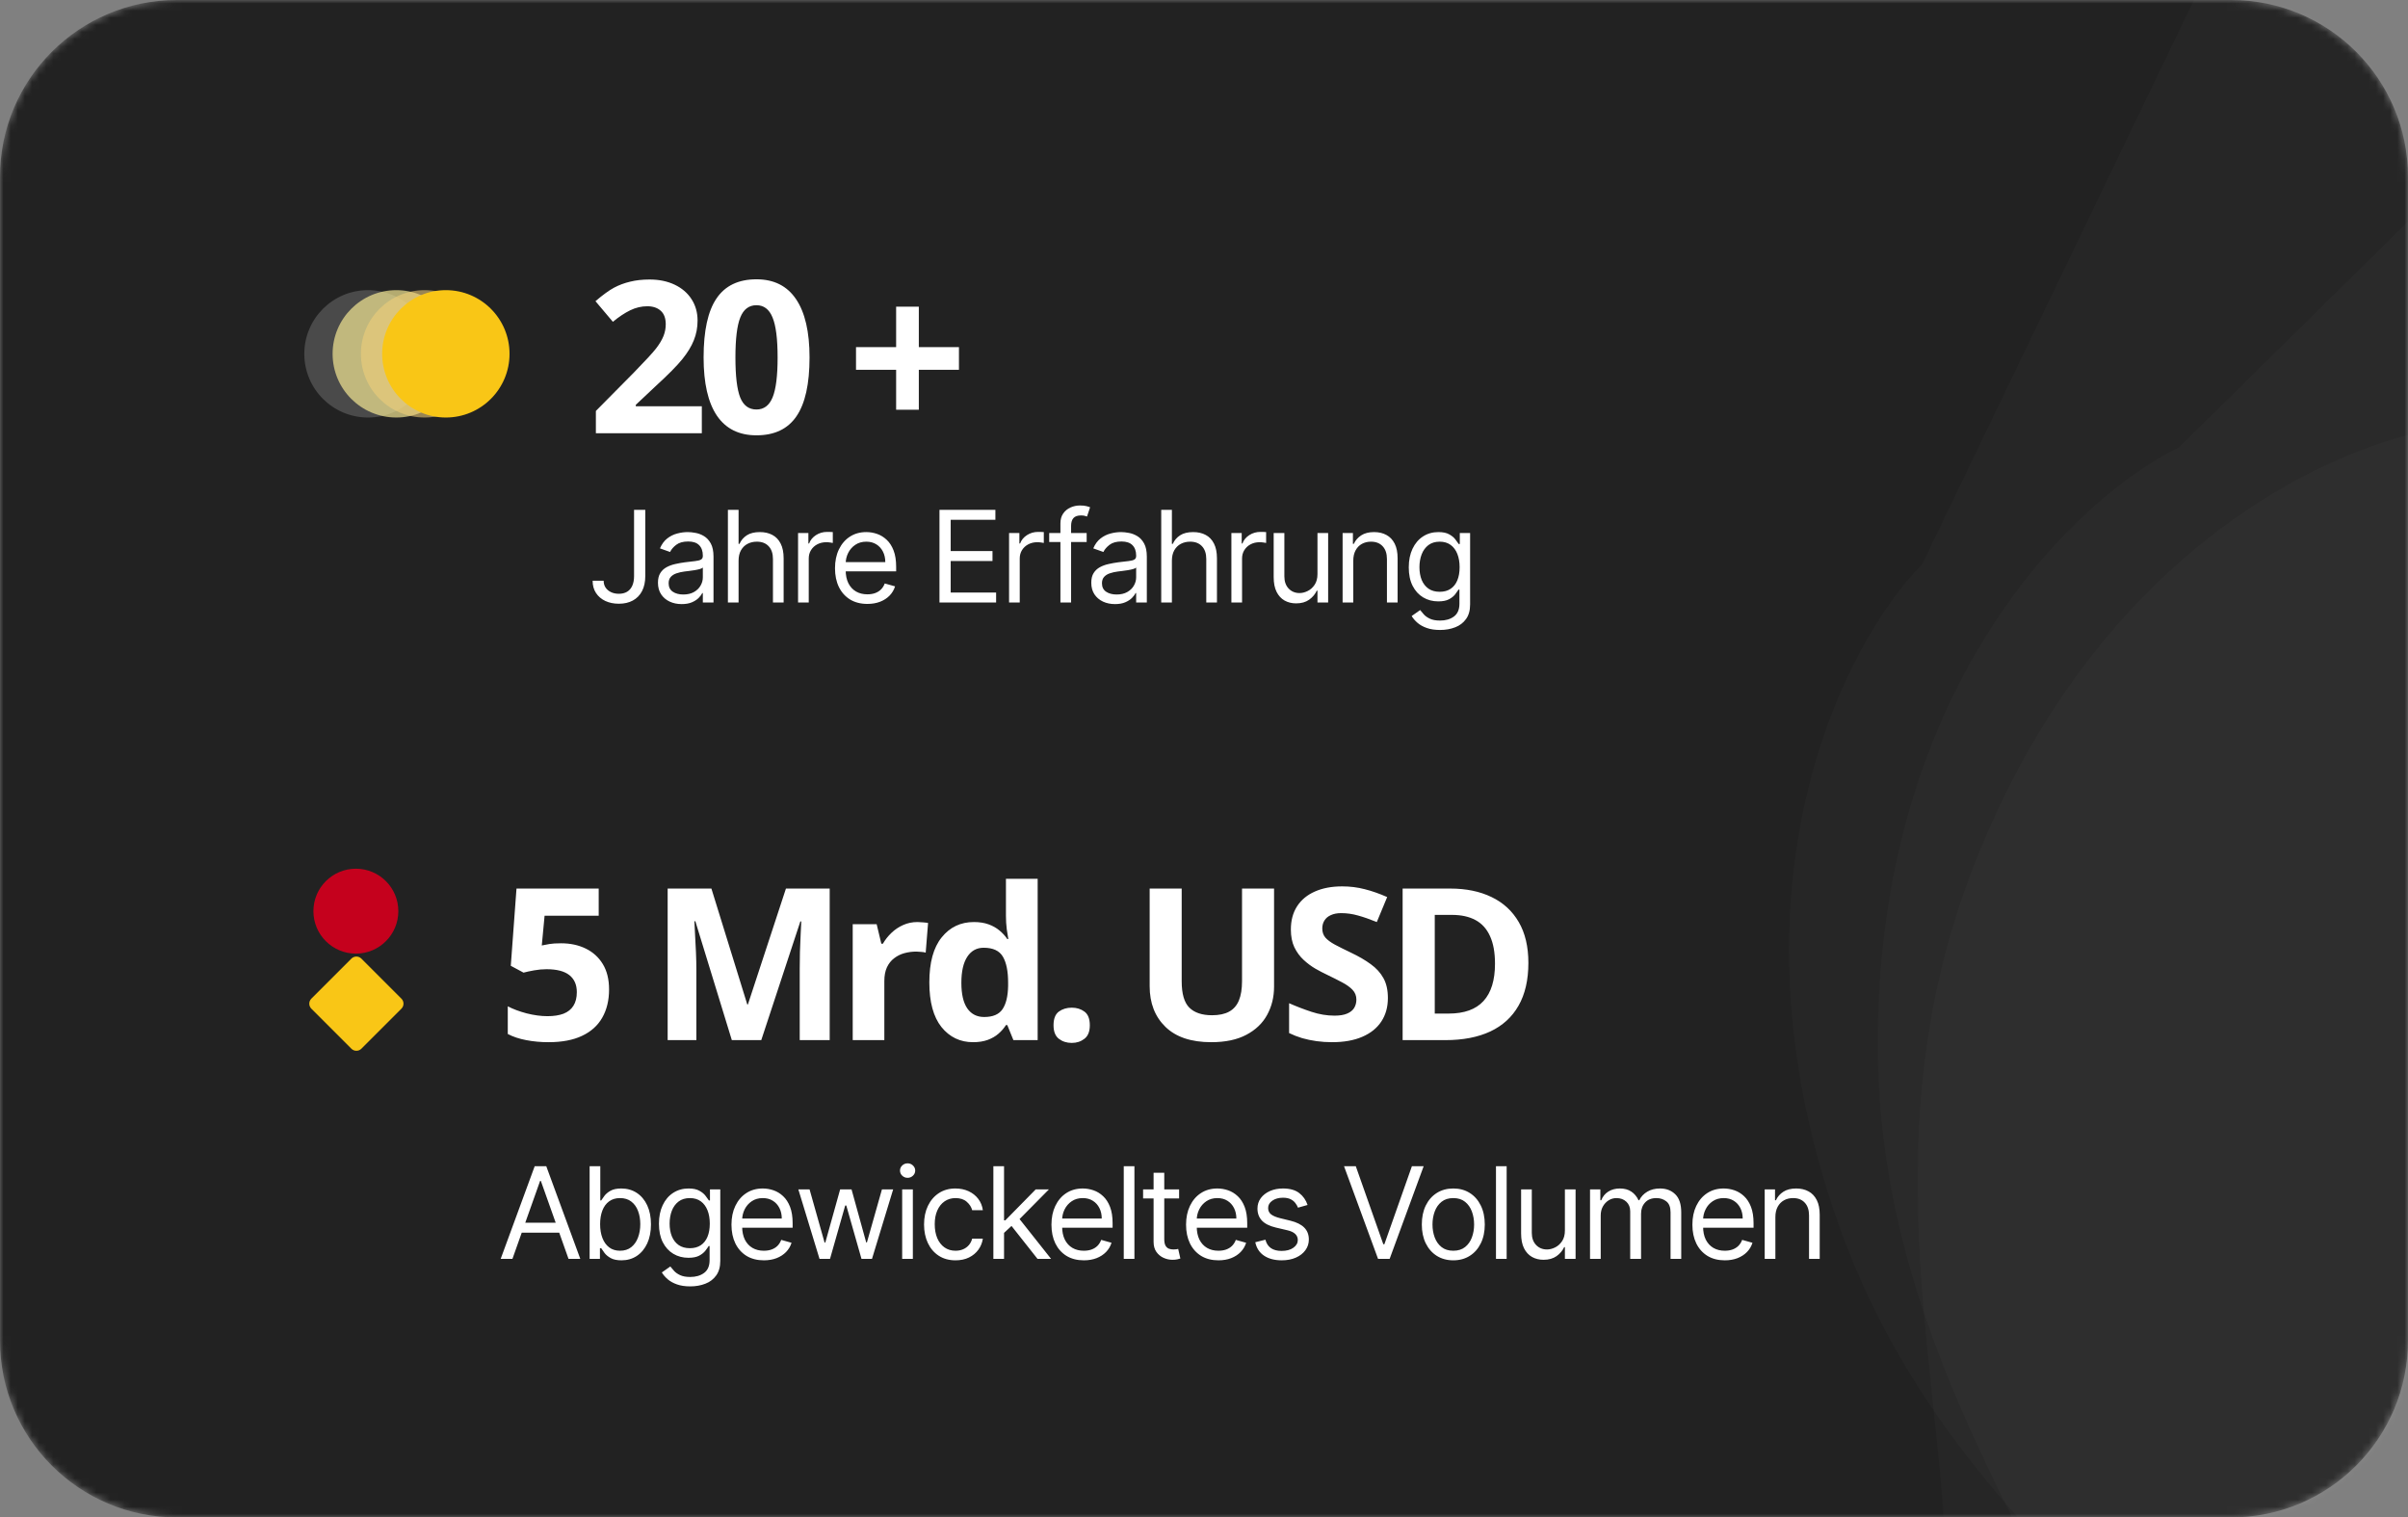
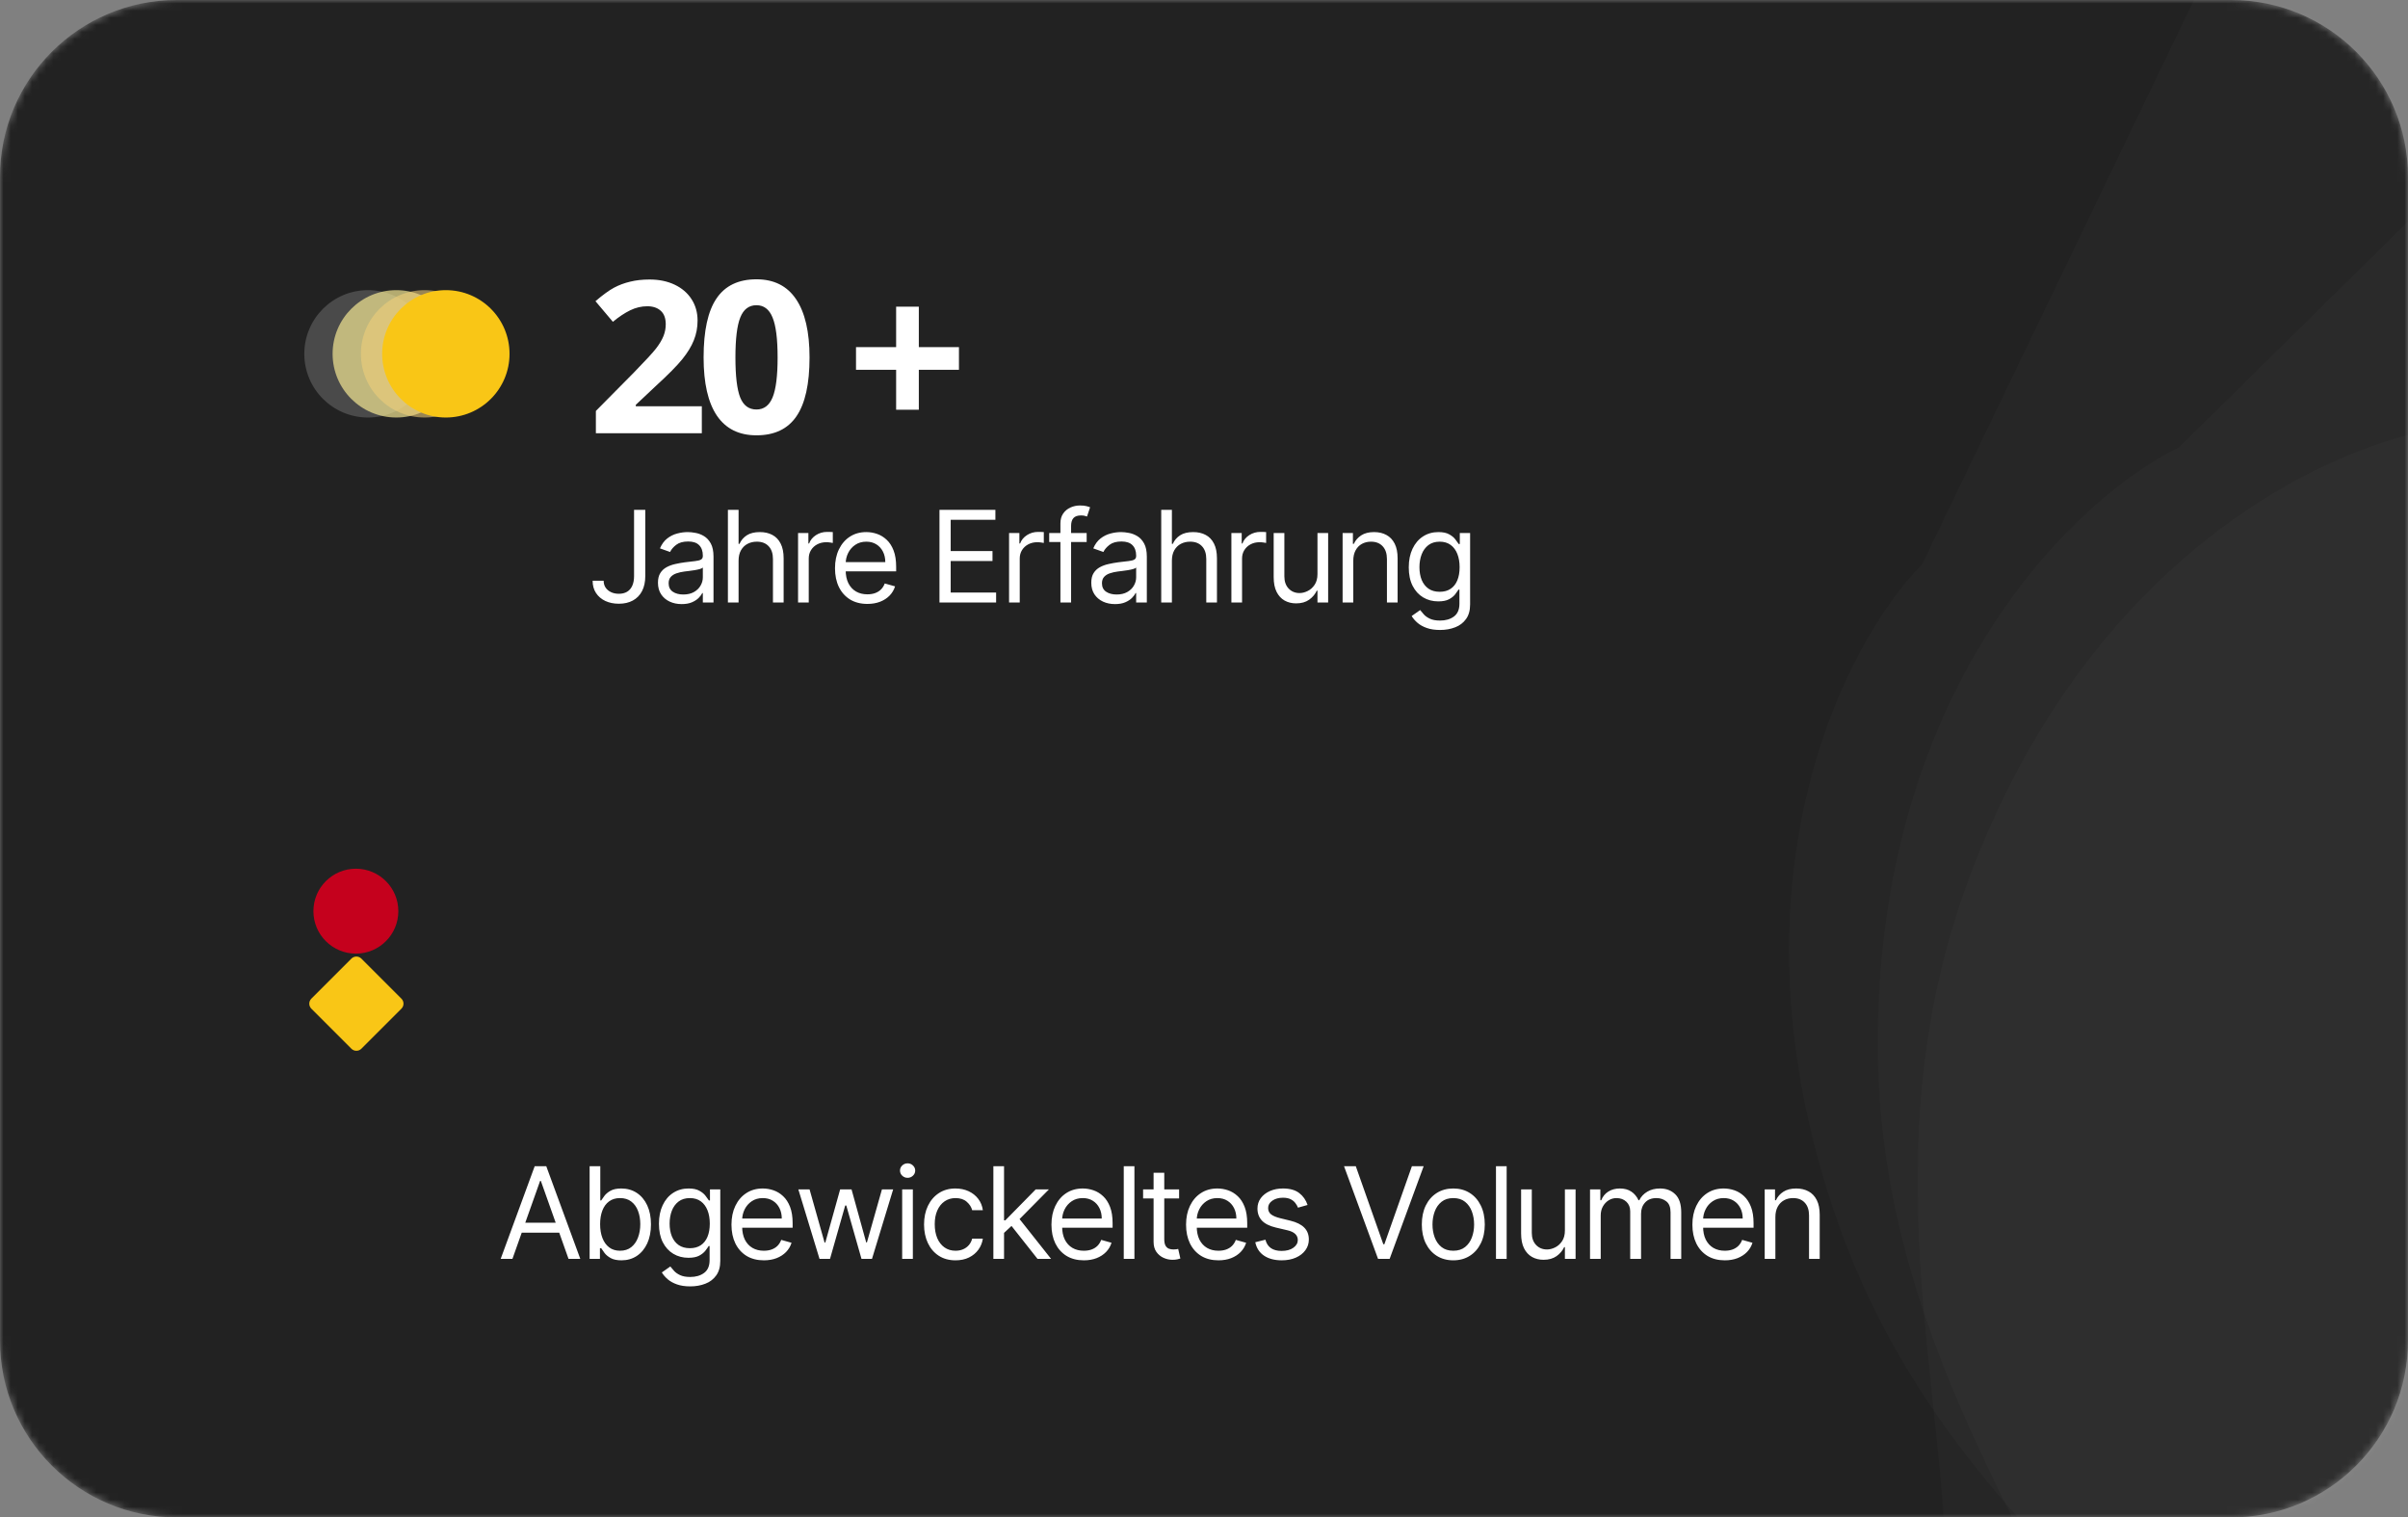
<svg xmlns="http://www.w3.org/2000/svg" width="338" height="213" viewBox="0 0 338 213" fill="none">
  <rect x="0" y="0" width="338" height="213" fill="#808080" stroke="none" />
  <mask id="mask0_1_3" style="mask-type:luminance" maskUnits="userSpaceOnUse" x="0" y="0" width="338" height="213">
    <path d="M313.166 0H24.834C11.118 0 0 11.118 0 24.834V188.166C0 201.882 11.118 213 24.834 213H313.166C326.882 213 338 201.882 338 188.166V24.834C338 11.118 326.882 0 313.166 0Z" fill="white" />
  </mask>
  <g mask="url(#mask0_1_3)">
    <path d="M313.166 0H24.834C11.118 0 0 11.118 0 24.834V188.166C0 201.882 11.118 213 24.834 213H313.166C326.882 213 338 201.882 338 188.166V24.834C338 11.118 326.882 0 313.166 0Z" fill="#222222" />
    <path d="M71.928 176.707H70.278L75.052 163.703H76.678L81.453 176.707H79.802L75.916 165.761H75.814L71.928 176.707ZM72.538 171.628H79.192V173.025H72.538V171.628ZM82.763 176.707V163.703H84.261V168.504H84.388C84.498 168.334 84.651 168.118 84.845 167.856C85.044 167.589 85.328 167.352 85.696 167.145C86.069 166.933 86.573 166.827 87.207 166.827C88.029 166.827 88.753 167.033 89.379 167.443C90.005 167.854 90.494 168.436 90.846 169.189C91.197 169.943 91.373 170.832 91.373 171.856C91.373 172.889 91.197 173.784 90.846 174.542C90.494 175.296 90.008 175.88 89.385 176.295C88.763 176.705 88.046 176.91 87.233 176.91C86.606 176.91 86.105 176.807 85.728 176.599C85.351 176.388 85.061 176.149 84.858 175.882C84.655 175.611 84.498 175.387 84.388 175.209H84.21V176.707H82.763ZM84.236 171.831C84.236 172.567 84.344 173.217 84.56 173.78C84.776 174.339 85.091 174.777 85.506 175.094C85.921 175.408 86.429 175.564 87.03 175.564C87.656 175.564 88.179 175.399 88.598 175.069C89.021 174.735 89.339 174.286 89.55 173.723C89.766 173.156 89.874 172.525 89.874 171.831C89.874 171.145 89.768 170.527 89.557 169.977C89.349 169.422 89.034 168.984 88.611 168.662C88.192 168.336 87.665 168.174 87.03 168.174C86.42 168.174 85.908 168.328 85.493 168.637C85.078 168.942 84.765 169.369 84.553 169.92C84.342 170.466 84.236 171.103 84.236 171.831ZM96.886 180.568C96.163 180.568 95.54 180.475 95.02 180.288C94.499 180.106 94.065 179.865 93.718 179.565C93.375 179.268 93.102 178.951 92.899 178.612L94.093 177.774C94.228 177.952 94.4 178.155 94.607 178.384C94.814 178.616 95.098 178.817 95.458 178.987C95.822 179.16 96.298 179.247 96.886 179.247C97.674 179.247 98.324 179.057 98.836 178.676C99.348 178.295 99.604 177.698 99.604 176.885V174.904H99.477C99.367 175.082 99.21 175.302 99.007 175.564C98.808 175.823 98.52 176.053 98.144 176.256C97.771 176.455 97.267 176.555 96.632 176.555C95.845 176.555 95.138 176.369 94.512 175.996C93.889 175.624 93.396 175.082 93.032 174.371C92.672 173.66 92.493 172.796 92.493 171.78C92.493 170.781 92.668 169.911 93.02 169.17C93.371 168.425 93.86 167.85 94.486 167.443C95.113 167.033 95.837 166.827 96.658 166.827C97.293 166.827 97.797 166.933 98.169 167.145C98.546 167.352 98.834 167.589 99.033 167.856C99.236 168.118 99.392 168.334 99.502 168.504H99.655V166.954H101.102V176.987C101.102 177.825 100.912 178.506 100.531 179.031C100.154 179.56 99.646 179.948 99.007 180.193C98.372 180.443 97.665 180.568 96.886 180.568ZM96.836 175.209C97.437 175.209 97.945 175.071 98.36 174.796C98.774 174.521 99.09 174.125 99.306 173.609C99.521 173.092 99.629 172.474 99.629 171.755C99.629 171.052 99.524 170.432 99.312 169.894C99.1 169.357 98.787 168.935 98.372 168.631C97.957 168.326 97.445 168.174 96.836 168.174C96.201 168.174 95.672 168.334 95.248 168.656C94.829 168.978 94.514 169.41 94.302 169.951C94.095 170.493 93.991 171.094 93.991 171.755C93.991 172.432 94.097 173.031 94.309 173.552C94.524 174.068 94.842 174.474 95.261 174.771C95.684 175.063 96.209 175.209 96.836 175.209ZM107.219 176.91C106.28 176.91 105.469 176.703 104.787 176.288C104.11 175.869 103.587 175.285 103.219 174.536C102.855 173.782 102.673 172.906 102.673 171.907C102.673 170.908 102.855 170.028 103.219 169.266C103.587 168.499 104.1 167.903 104.756 167.475C105.416 167.043 106.187 166.827 107.067 166.827C107.575 166.827 108.077 166.912 108.572 167.081C109.067 167.251 109.518 167.526 109.924 167.907C110.331 168.284 110.654 168.783 110.896 169.405C111.137 170.028 111.258 170.794 111.258 171.704V172.339H103.74V171.044H109.734C109.734 170.493 109.624 170.002 109.404 169.57C109.188 169.139 108.879 168.798 108.477 168.548C108.079 168.298 107.609 168.174 107.067 168.174C106.47 168.174 105.954 168.322 105.518 168.618C105.086 168.91 104.754 169.291 104.521 169.761C104.288 170.231 104.172 170.734 104.172 171.272V172.136C104.172 172.872 104.299 173.497 104.553 174.009C104.811 174.517 105.168 174.904 105.626 175.171C106.083 175.433 106.614 175.564 107.219 175.564C107.613 175.564 107.969 175.509 108.286 175.399C108.608 175.285 108.885 175.116 109.118 174.891C109.351 174.663 109.531 174.379 109.658 174.04L111.105 174.447C110.953 174.938 110.697 175.37 110.337 175.742C109.977 176.11 109.533 176.398 109.004 176.606C108.474 176.809 107.88 176.91 107.219 176.91ZM115.032 176.707L112.06 166.954H113.635L115.743 174.421H115.844L117.927 166.954H119.527L121.584 174.396H121.686L123.794 166.954H125.369L122.397 176.707H120.924L118.79 169.215H118.638L116.505 176.707H115.032ZM126.634 176.707V166.954H128.133V176.707H126.634ZM127.396 165.329C127.104 165.329 126.852 165.229 126.641 165.031C126.433 164.832 126.33 164.592 126.33 164.313C126.33 164.034 126.433 163.794 126.641 163.596C126.852 163.397 127.104 163.297 127.396 163.297C127.688 163.297 127.938 163.397 128.146 163.596C128.357 163.794 128.463 164.034 128.463 164.313C128.463 164.592 128.357 164.832 128.146 165.031C127.938 165.229 127.688 165.329 127.396 165.329ZM134.124 176.91C133.21 176.91 132.423 176.695 131.762 176.263C131.102 175.831 130.594 175.236 130.238 174.479C129.883 173.721 129.705 172.855 129.705 171.882C129.705 170.891 129.887 170.017 130.251 169.259C130.619 168.497 131.132 167.903 131.788 167.475C132.448 167.043 133.218 166.827 134.099 166.827C134.785 166.827 135.403 166.954 135.953 167.208C136.503 167.462 136.954 167.818 137.305 168.275C137.657 168.732 137.875 169.266 137.959 169.875H136.461C136.347 169.431 136.093 169.037 135.699 168.694C135.31 168.347 134.785 168.174 134.124 168.174C133.54 168.174 133.028 168.326 132.588 168.631C132.152 168.931 131.811 169.357 131.566 169.907C131.324 170.453 131.204 171.094 131.204 171.831C131.204 172.584 131.322 173.24 131.559 173.799C131.8 174.358 132.139 174.792 132.575 175.101C133.015 175.41 133.532 175.564 134.124 175.564C134.514 175.564 134.867 175.497 135.185 175.361C135.502 175.226 135.771 175.031 135.991 174.777C136.211 174.523 136.368 174.218 136.461 173.863H137.959C137.875 174.438 137.665 174.957 137.331 175.418C137.001 175.875 136.563 176.24 136.017 176.51C135.475 176.777 134.844 176.91 134.124 176.91ZM140.832 173.152L140.806 171.297H141.111L145.378 166.954H147.232L142.686 171.551H142.559L140.832 173.152ZM139.435 176.707V163.703H140.933V176.707H139.435ZM145.632 176.707L141.822 171.882L142.889 170.84L147.537 176.707H145.632ZM152.133 176.91C151.193 176.91 150.383 176.703 149.701 176.288C149.024 175.869 148.501 175.285 148.133 174.536C147.769 173.782 147.587 172.906 147.587 171.907C147.587 170.908 147.769 170.028 148.133 169.266C148.501 168.499 149.013 167.903 149.669 167.475C150.33 167.043 151.1 166.827 151.981 166.827C152.489 166.827 152.99 166.912 153.485 167.081C153.981 167.251 154.432 167.526 154.838 167.907C155.244 168.284 155.568 168.783 155.809 169.405C156.051 170.028 156.171 170.794 156.171 171.704V172.339H148.653V171.044H154.647C154.647 170.493 154.537 170.002 154.317 169.57C154.101 169.139 153.792 168.798 153.39 168.548C152.992 168.298 152.522 168.174 151.981 168.174C151.384 168.174 150.867 168.322 150.431 168.618C150 168.91 149.667 169.291 149.434 169.761C149.202 170.231 149.085 170.734 149.085 171.272V172.136C149.085 172.872 149.212 173.497 149.466 174.009C149.724 174.517 150.082 174.904 150.539 175.171C150.996 175.433 151.528 175.564 152.133 175.564C152.527 175.564 152.882 175.509 153.2 175.399C153.521 175.285 153.799 175.116 154.031 174.891C154.264 174.663 154.444 174.379 154.571 174.04L156.019 174.447C155.866 174.938 155.61 175.37 155.251 175.742C154.891 176.11 154.446 176.398 153.917 176.606C153.388 176.809 152.793 176.91 152.133 176.91ZM159.234 163.703V176.707H157.736V163.703H159.234ZM165.505 166.954V168.224H160.451V166.954H165.505ZM161.924 164.618H163.422V173.913C163.422 174.337 163.484 174.654 163.606 174.866C163.733 175.073 163.894 175.213 164.089 175.285C164.288 175.353 164.497 175.387 164.718 175.387C164.883 175.387 165.018 175.378 165.124 175.361C165.23 175.34 165.314 175.323 165.378 175.31L165.683 176.656C165.581 176.695 165.439 176.733 165.257 176.771C165.075 176.813 164.845 176.834 164.565 176.834C164.142 176.834 163.727 176.743 163.321 176.561C162.919 176.379 162.584 176.102 162.317 175.729C162.055 175.357 161.924 174.887 161.924 174.32V164.618ZM171.028 176.91C170.088 176.91 169.278 176.703 168.596 176.288C167.919 175.869 167.396 175.285 167.028 174.536C166.664 173.782 166.482 172.906 166.482 171.907C166.482 170.908 166.664 170.028 167.028 169.266C167.396 168.499 167.908 167.903 168.564 167.475C169.225 167.043 169.995 166.827 170.876 166.827C171.384 166.827 171.885 166.912 172.381 167.081C172.876 167.251 173.327 167.526 173.733 167.907C174.139 168.284 174.463 168.783 174.704 169.405C174.946 170.028 175.066 170.794 175.066 171.704V172.339H167.549V171.044H173.542C173.542 170.493 173.432 170.002 173.212 169.57C172.996 169.139 172.687 168.798 172.285 168.548C171.887 168.298 171.418 168.174 170.876 168.174C170.279 168.174 169.762 168.322 169.326 168.618C168.895 168.91 168.562 169.291 168.33 169.761C168.097 170.231 167.98 170.734 167.98 171.272V172.136C167.98 172.872 168.107 173.497 168.361 174.009C168.619 174.517 168.977 174.904 169.434 175.171C169.892 175.433 170.423 175.564 171.028 175.564C171.422 175.564 171.777 175.509 172.095 175.399C172.416 175.285 172.694 175.116 172.927 174.891C173.159 174.663 173.339 174.379 173.466 174.04L174.914 174.447C174.762 174.938 174.505 175.37 174.146 175.742C173.786 176.11 173.341 176.398 172.812 176.606C172.283 176.809 171.688 176.91 171.028 176.91ZM183.539 169.139L182.193 169.52C182.108 169.295 181.983 169.077 181.818 168.866C181.657 168.65 181.437 168.472 181.158 168.332C180.878 168.193 180.521 168.123 180.085 168.123C179.488 168.123 178.991 168.26 178.593 168.535C178.199 168.806 178.002 169.151 178.002 169.57C178.002 169.943 178.138 170.237 178.408 170.453C178.679 170.669 179.103 170.849 179.678 170.993L181.126 171.348C181.998 171.56 182.648 171.884 183.075 172.32C183.503 172.752 183.717 173.308 183.717 173.99C183.717 174.548 183.556 175.048 183.234 175.488C182.917 175.928 182.472 176.276 181.901 176.529C181.329 176.783 180.665 176.91 179.907 176.91C178.912 176.91 178.089 176.695 177.437 176.263C176.785 175.831 176.372 175.2 176.199 174.371L177.621 174.015C177.757 174.54 178.013 174.934 178.389 175.196C178.77 175.459 179.268 175.59 179.882 175.59C180.58 175.59 181.135 175.442 181.545 175.145C181.96 174.845 182.167 174.485 182.167 174.066C182.167 173.727 182.049 173.444 181.812 173.215C181.575 172.982 181.211 172.809 180.72 172.694L179.094 172.313C178.201 172.102 177.545 171.774 177.126 171.329C176.711 170.881 176.504 170.32 176.504 169.647C176.504 169.096 176.658 168.61 176.967 168.186C177.28 167.763 177.706 167.431 178.243 167.189C178.785 166.948 179.399 166.827 180.085 166.827C181.05 166.827 181.808 167.039 182.358 167.462C182.912 167.886 183.306 168.444 183.539 169.139ZM190.307 163.703L194.168 174.65H194.32L198.181 163.703H199.832L195.057 176.707H193.431L188.656 163.703H190.307ZM203.993 176.91C203.112 176.91 202.34 176.701 201.675 176.282C201.015 175.863 200.498 175.277 200.126 174.523C199.758 173.77 199.574 172.889 199.574 171.882C199.574 170.866 199.758 169.979 200.126 169.221C200.498 168.463 201.015 167.875 201.675 167.456C202.34 167.037 203.112 166.827 203.993 166.827C204.873 166.827 205.644 167.037 206.304 167.456C206.969 167.875 207.485 168.463 207.853 169.221C208.226 169.979 208.412 170.866 208.412 171.882C208.412 172.889 208.226 173.77 207.853 174.523C207.485 175.277 206.969 175.863 206.304 176.282C205.644 176.701 204.873 176.91 203.993 176.91ZM203.993 175.564C204.662 175.564 205.212 175.393 205.644 175.05C206.075 174.707 206.395 174.256 206.602 173.698C206.81 173.139 206.914 172.534 206.914 171.882C206.914 171.23 206.81 170.622 206.602 170.059C206.395 169.496 206.075 169.041 205.644 168.694C205.212 168.347 204.662 168.174 203.993 168.174C203.324 168.174 202.774 168.347 202.342 168.694C201.91 169.041 201.591 169.496 201.383 170.059C201.176 170.622 201.072 171.23 201.072 171.882C201.072 172.534 201.176 173.139 201.383 173.698C201.591 174.256 201.91 174.707 202.342 175.05C202.774 175.393 203.324 175.564 203.993 175.564ZM211.483 163.703V176.707H209.984V163.703H211.483ZM219.658 172.72V166.954H221.157V176.707H219.658V175.056H219.557C219.328 175.552 218.973 175.973 218.49 176.32C218.008 176.663 217.398 176.834 216.661 176.834C216.052 176.834 215.51 176.701 215.036 176.434C214.562 176.163 214.189 175.757 213.918 175.215C213.648 174.669 213.512 173.981 213.512 173.152V166.954H215.011V173.05C215.011 173.761 215.21 174.328 215.607 174.752C216.01 175.175 216.522 175.387 217.144 175.387C217.517 175.387 217.895 175.291 218.281 175.101C218.67 174.91 218.996 174.618 219.258 174.225C219.525 173.831 219.658 173.329 219.658 172.72ZM223.186 176.707V166.954H224.634V168.478H224.761C224.964 167.958 225.292 167.553 225.745 167.266C226.198 166.973 226.742 166.827 227.377 166.827C228.02 166.827 228.556 166.973 228.983 167.266C229.415 167.553 229.752 167.958 229.993 168.478H230.095C230.344 167.975 230.719 167.575 231.218 167.278C231.718 166.978 232.317 166.827 233.015 166.827C233.887 166.827 234.601 167.1 235.155 167.647C235.71 168.188 235.987 169.033 235.987 170.18V176.707H234.488V170.18C234.488 169.46 234.292 168.946 233.898 168.637C233.504 168.328 233.041 168.174 232.507 168.174C231.822 168.174 231.29 168.381 230.914 168.796C230.537 169.206 230.349 169.727 230.349 170.358V176.707H228.825V170.028C228.825 169.473 228.645 169.026 228.285 168.688C227.925 168.345 227.462 168.174 226.894 168.174C226.505 168.174 226.141 168.277 225.802 168.485C225.468 168.692 225.197 168.98 224.99 169.348C224.786 169.712 224.685 170.133 224.685 170.612V176.707H223.186ZM242.101 176.91C241.161 176.91 240.35 176.703 239.669 176.288C238.991 175.869 238.469 175.285 238.1 174.536C237.736 173.782 237.554 172.906 237.554 171.907C237.554 170.908 237.736 170.028 238.1 169.266C238.469 168.499 238.981 167.903 239.637 167.475C240.297 167.043 241.068 166.827 241.948 166.827C242.456 166.827 242.958 166.912 243.453 167.081C243.948 167.251 244.399 167.526 244.806 167.907C245.212 168.284 245.536 168.783 245.777 169.405C246.018 170.028 246.139 170.794 246.139 171.704V172.339H238.621V171.044H244.615C244.615 170.493 244.505 170.002 244.285 169.57C244.069 169.139 243.76 168.798 243.358 168.548C242.96 168.298 242.49 168.174 241.948 168.174C241.351 168.174 240.835 168.322 240.399 168.618C239.967 168.91 239.635 169.291 239.402 169.761C239.169 170.231 239.053 170.734 239.053 171.272V172.136C239.053 172.872 239.18 173.497 239.434 174.009C239.692 174.517 240.05 174.904 240.507 175.171C240.964 175.433 241.495 175.564 242.101 175.564C242.494 175.564 242.85 175.509 243.167 175.399C243.489 175.285 243.766 175.116 243.999 174.891C244.232 174.663 244.412 174.379 244.539 174.04L245.987 174.447C245.834 174.938 245.578 175.37 245.218 175.742C244.858 176.11 244.414 176.398 243.885 176.606C243.356 176.809 242.761 176.91 242.101 176.91ZM249.202 170.84V176.707H247.703V166.954H249.151V168.478H249.278C249.506 167.983 249.854 167.585 250.319 167.285C250.785 166.98 251.386 166.827 252.122 166.827C252.783 166.827 253.361 166.963 253.856 167.234C254.351 167.5 254.736 167.907 255.011 168.453C255.287 168.995 255.424 169.68 255.424 170.51V176.707H253.926V170.612C253.926 169.846 253.727 169.249 253.329 168.821C252.931 168.389 252.385 168.174 251.691 168.174C251.212 168.174 250.785 168.277 250.408 168.485C250.036 168.692 249.741 168.995 249.525 169.393C249.31 169.791 249.202 170.273 249.202 170.84Z" fill="white" />
-     <path d="M78.755 132.409C80.054 132.409 81.209 132.657 82.218 133.151C83.236 133.646 84.037 134.374 84.619 135.334C85.201 136.294 85.492 137.478 85.492 138.885C85.492 140.417 85.171 141.741 84.531 142.857C83.901 143.963 82.955 144.812 81.694 145.403C80.442 145.995 78.881 146.291 77.008 146.291C75.893 146.291 74.84 146.194 73.851 146C72.871 145.816 72.013 145.53 71.275 145.141V141.256C72.013 141.644 72.895 141.974 73.924 142.246C74.962 142.508 75.937 142.639 76.848 142.639C77.741 142.639 78.493 142.522 79.104 142.29C79.715 142.047 80.176 141.678 80.486 141.184C80.806 140.679 80.966 140.039 80.966 139.263C80.966 138.225 80.617 137.429 79.919 136.877C79.22 136.324 78.148 136.047 76.703 136.047C76.15 136.047 75.573 136.1 74.971 136.207C74.38 136.314 73.885 136.421 73.487 136.527L71.697 135.567L72.498 124.726H84.037V128.539H76.441L76.048 132.715C76.378 132.647 76.737 132.579 77.125 132.511C77.513 132.443 78.056 132.409 78.755 132.409ZM102.723 146L97.602 129.31H97.471C97.49 129.708 97.519 130.309 97.558 131.114C97.606 131.91 97.65 132.759 97.689 133.661C97.728 134.563 97.747 135.378 97.747 136.105V146H93.716V124.726H99.857L104.892 140.994H104.979L110.319 124.726H116.46V146H112.254V135.931C112.254 135.261 112.264 134.49 112.283 133.617C112.313 132.744 112.346 131.915 112.385 131.129C112.424 130.333 112.453 129.737 112.473 129.339H112.342L106.856 146H102.723ZM128.771 129.426C128.995 129.426 129.252 129.441 129.543 129.47C129.843 129.489 130.086 129.519 130.27 129.557L129.936 133.719C129.79 133.67 129.581 133.637 129.31 133.617C129.048 133.588 128.82 133.573 128.626 133.573C128.054 133.573 127.496 133.646 126.953 133.792C126.419 133.937 125.939 134.175 125.512 134.505C125.085 134.825 124.746 135.252 124.493 135.785C124.251 136.309 124.13 136.954 124.13 137.72V146H119.692V129.732H123.053L123.708 132.468H123.926C124.246 131.915 124.644 131.41 125.119 130.954C125.604 130.489 126.152 130.12 126.763 129.848C127.384 129.567 128.054 129.426 128.771 129.426ZM136.587 146.291C134.773 146.291 133.294 145.583 132.149 144.167C131.014 142.741 130.447 140.65 130.447 137.895C130.447 135.111 131.024 133.006 132.178 131.58C133.332 130.144 134.841 129.426 136.703 129.426C137.48 129.426 138.163 129.533 138.755 129.747C139.347 129.96 139.856 130.246 140.283 130.605C140.72 130.964 141.088 131.367 141.389 131.813H141.534C141.476 131.502 141.403 131.046 141.316 130.445C141.239 129.834 141.2 129.208 141.2 128.568V123.359H145.652V146H142.247L141.389 143.89H141.2C140.918 144.336 140.564 144.744 140.137 145.112C139.72 145.471 139.221 145.757 138.639 145.971C138.057 146.184 137.373 146.291 136.587 146.291ZM138.144 142.755C139.357 142.755 140.21 142.396 140.705 141.678C141.209 140.951 141.476 139.859 141.505 138.404V137.924C141.505 136.343 141.263 135.135 140.778 134.301C140.293 133.457 139.391 133.035 138.071 133.035C137.091 133.035 136.325 133.457 135.772 134.301C135.219 135.145 134.943 136.362 134.943 137.953C134.943 139.544 135.219 140.742 135.772 141.547C136.335 142.353 137.125 142.755 138.144 142.755ZM147.88 143.919C147.88 143.007 148.128 142.367 148.622 141.998C149.127 141.63 149.733 141.446 150.441 141.446C151.13 141.446 151.722 141.63 152.217 141.998C152.721 142.367 152.973 143.007 152.973 143.919C152.973 144.792 152.721 145.423 152.217 145.811C151.722 146.199 151.13 146.393 150.441 146.393C149.733 146.393 149.127 146.199 148.622 145.811C148.128 145.423 147.88 144.792 147.88 143.919ZM178.834 124.726V138.492C178.834 139.956 178.509 141.281 177.859 142.464C177.219 143.638 176.244 144.569 174.934 145.258C173.634 145.947 171.995 146.291 170.016 146.291C167.203 146.291 165.059 145.573 163.584 144.137C162.11 142.702 161.373 140.8 161.373 138.433V124.726H165.869V137.75C165.869 139.505 166.228 140.737 166.946 141.446C167.663 142.154 168.726 142.508 170.132 142.508C171.122 142.508 171.922 142.338 172.533 141.998C173.154 141.659 173.61 141.135 173.901 140.427C174.192 139.719 174.338 138.817 174.338 137.72V124.726H178.834ZM194.812 140.092C194.812 141.353 194.507 142.45 193.896 143.381C193.285 144.312 192.392 145.03 191.218 145.534C190.054 146.039 188.638 146.291 186.97 146.291C186.232 146.291 185.51 146.243 184.801 146.146C184.103 146.049 183.429 145.908 182.779 145.724C182.139 145.53 181.527 145.292 180.945 145.011V140.82C181.954 141.266 183.002 141.669 184.088 142.028C185.175 142.387 186.252 142.566 187.319 142.566C188.056 142.566 188.648 142.469 189.094 142.275C189.55 142.081 189.88 141.814 190.083 141.475C190.287 141.135 190.389 140.747 190.389 140.311C190.389 139.777 190.21 139.321 189.851 138.943C189.492 138.564 188.997 138.21 188.366 137.881C187.746 137.551 187.042 137.197 186.257 136.818C185.762 136.586 185.223 136.304 184.641 135.974C184.059 135.635 183.506 135.223 182.983 134.738C182.459 134.253 182.027 133.666 181.688 132.977C181.358 132.278 181.193 131.444 181.193 130.474C181.193 129.203 181.484 128.117 182.066 127.215C182.648 126.313 183.477 125.624 184.554 125.148C185.641 124.663 186.921 124.421 188.396 124.421C189.501 124.421 190.554 124.552 191.553 124.814C192.562 125.066 193.614 125.435 194.711 125.92L193.256 129.426C192.276 129.029 191.398 128.723 190.622 128.51C189.846 128.287 189.055 128.175 188.25 128.175C187.687 128.175 187.207 128.267 186.809 128.452C186.412 128.626 186.111 128.878 185.907 129.208C185.704 129.528 185.602 129.902 185.602 130.329C185.602 130.833 185.747 131.26 186.038 131.609C186.339 131.949 186.785 132.278 187.377 132.599C187.978 132.919 188.725 133.292 189.618 133.719C190.704 134.233 191.631 134.771 192.397 135.334C193.173 135.887 193.77 136.542 194.187 137.299C194.604 138.045 194.812 138.977 194.812 140.092ZM214.531 135.16C214.531 137.556 214.07 139.559 213.148 141.169C212.237 142.77 210.912 143.977 209.176 144.792C207.44 145.597 205.349 146 202.905 146H196.88V124.726H203.559C205.791 124.726 207.726 125.124 209.365 125.92C211.005 126.705 212.275 127.874 213.178 129.426C214.08 130.969 214.531 132.88 214.531 135.16ZM209.845 135.276C209.845 133.704 209.613 132.414 209.147 131.405C208.691 130.387 208.012 129.635 207.11 129.15C206.217 128.665 205.111 128.422 203.792 128.422H201.391V142.275H203.327C205.529 142.275 207.163 141.688 208.23 140.514C209.307 139.341 209.845 137.594 209.845 135.276Z" fill="white" />
    <path d="M49.953 133.86C53.245 133.86 55.913 131.192 55.913 127.9C55.913 124.608 53.245 121.94 49.953 121.94C46.661 121.94 43.993 124.608 43.993 127.9C43.993 131.192 46.661 133.86 49.953 133.86Z" fill="#C5011D" />
    <path d="M49.322 134.562L43.702 140.182C43.315 140.569 43.315 141.198 43.702 141.586L49.322 147.206C49.709 147.594 50.339 147.594 50.726 147.206L56.346 141.586C56.734 141.198 56.734 140.569 56.346 140.182L50.726 134.562C50.339 134.174 49.709 134.174 49.322 134.562Z" fill="#F9C616" />
    <path d="M89 71.564H90.575V80.859C90.575 81.689 90.423 82.394 90.118 82.974C89.813 83.554 89.383 83.994 88.829 84.295C88.274 84.595 87.62 84.745 86.867 84.745C86.156 84.745 85.523 84.616 84.968 84.358C84.414 84.096 83.978 83.723 83.66 83.241C83.343 82.758 83.184 82.184 83.184 81.52H84.733C84.733 81.888 84.824 82.21 85.006 82.485C85.193 82.756 85.447 82.968 85.768 83.12C86.09 83.272 86.456 83.349 86.867 83.349C87.32 83.349 87.705 83.253 88.023 83.063C88.34 82.872 88.581 82.593 88.746 82.225C88.916 81.852 89 81.397 89 80.859V71.564ZM95.682 84.796C95.064 84.796 94.503 84.68 94 84.447C93.496 84.21 93.096 83.869 92.8 83.425C92.503 82.976 92.355 82.434 92.355 81.799C92.355 81.24 92.465 80.787 92.685 80.44C92.905 80.089 93.2 79.814 93.568 79.615C93.936 79.416 94.343 79.268 94.787 79.171C95.236 79.069 95.687 78.989 96.139 78.929C96.732 78.853 97.213 78.796 97.581 78.758C97.953 78.716 98.224 78.646 98.394 78.548C98.567 78.451 98.654 78.282 98.654 78.04V77.99C98.654 77.363 98.482 76.876 98.14 76.529C97.801 76.182 97.287 76.008 96.597 76.008C95.881 76.008 95.32 76.165 94.914 76.478C94.508 76.792 94.222 77.126 94.057 77.482L92.635 76.974C92.889 76.381 93.227 75.92 93.65 75.589C94.078 75.255 94.544 75.022 95.047 74.891C95.555 74.755 96.055 74.688 96.546 74.688C96.859 74.688 97.219 74.726 97.625 74.802C98.036 74.874 98.432 75.024 98.813 75.253C99.198 75.481 99.517 75.826 99.771 76.288C100.025 76.749 100.152 77.367 100.152 78.142V84.568H98.654V83.247H98.578C98.476 83.459 98.307 83.685 98.07 83.926C97.833 84.168 97.517 84.373 97.124 84.542C96.73 84.712 96.25 84.796 95.682 84.796ZM95.911 83.45C96.504 83.45 97.003 83.334 97.409 83.101C97.82 82.868 98.129 82.567 98.336 82.199C98.548 81.831 98.654 81.444 98.654 81.037V79.666C98.59 79.742 98.451 79.812 98.235 79.875C98.023 79.935 97.778 79.987 97.498 80.034C97.223 80.076 96.954 80.115 96.692 80.148C96.434 80.178 96.224 80.203 96.063 80.225C95.674 80.275 95.31 80.358 94.971 80.472C94.637 80.582 94.366 80.749 94.158 80.974C93.955 81.194 93.854 81.495 93.854 81.875C93.854 82.396 94.046 82.79 94.431 83.056C94.821 83.319 95.314 83.45 95.911 83.45ZM103.671 78.701V84.568H102.172V71.564H103.671V76.339H103.798C104.026 75.835 104.369 75.435 104.826 75.139C105.288 74.838 105.902 74.688 106.668 74.688C107.332 74.688 107.914 74.821 108.414 75.088C108.913 75.35 109.301 75.754 109.576 76.301C109.855 76.842 109.995 77.532 109.995 78.371V84.568H108.496V78.472C108.496 77.698 108.295 77.099 107.893 76.675C107.495 76.248 106.943 76.034 106.236 76.034C105.745 76.034 105.305 76.138 104.915 76.345C104.53 76.552 104.225 76.855 104.001 77.253C103.781 77.651 103.671 78.133 103.671 78.701ZM112.021 84.568V74.815H113.469V76.288H113.57C113.748 75.805 114.07 75.414 114.535 75.113C115.001 74.813 115.526 74.662 116.11 74.662C116.22 74.662 116.358 74.665 116.523 74.669C116.688 74.673 116.813 74.679 116.897 74.688V76.212C116.847 76.199 116.73 76.18 116.548 76.154C116.37 76.125 116.182 76.11 115.983 76.11C115.509 76.11 115.086 76.21 114.713 76.409C114.345 76.603 114.053 76.874 113.837 77.221C113.625 77.564 113.52 77.956 113.52 78.396V84.568H112.021ZM121.751 84.771C120.811 84.771 120 84.563 119.319 84.149C118.642 83.73 118.119 83.145 117.751 82.396C117.387 81.643 117.205 80.766 117.205 79.767C117.205 78.768 117.387 77.888 117.751 77.126C118.119 76.36 118.631 75.763 119.287 75.335C119.948 74.904 120.718 74.688 121.598 74.688C122.106 74.688 122.608 74.772 123.103 74.942C123.598 75.111 124.049 75.386 124.456 75.767C124.862 76.144 125.186 76.643 125.427 77.266C125.668 77.888 125.789 78.654 125.789 79.564V80.199H118.271V78.904H124.265C124.265 78.354 124.155 77.862 123.935 77.431C123.719 76.999 123.41 76.658 123.008 76.409C122.61 76.159 122.14 76.034 121.598 76.034C121.002 76.034 120.485 76.182 120.049 76.478C119.617 76.77 119.285 77.151 119.052 77.621C118.819 78.091 118.703 78.595 118.703 79.132V79.996C118.703 80.733 118.83 81.357 119.084 81.869C119.342 82.377 119.7 82.764 120.157 83.031C120.614 83.293 121.145 83.425 121.751 83.425C122.144 83.425 122.5 83.37 122.817 83.26C123.139 83.145 123.416 82.976 123.649 82.752C123.882 82.523 124.062 82.24 124.189 81.901L125.637 82.307C125.484 82.798 125.228 83.23 124.868 83.603C124.509 83.971 124.064 84.259 123.535 84.466C123.006 84.669 122.411 84.771 121.751 84.771ZM131.87 84.568V71.564H139.718V72.961H133.445V77.355H139.312V78.751H133.445V83.171H139.82V84.568H131.87ZM141.638 84.568V74.815H143.086V76.288H143.187C143.365 75.805 143.687 75.414 144.152 75.113C144.618 74.813 145.143 74.662 145.727 74.662C145.837 74.662 145.975 74.665 146.14 74.669C146.305 74.673 146.43 74.679 146.514 74.688V76.212C146.464 76.199 146.347 76.18 146.165 76.154C145.987 76.125 145.799 76.11 145.6 76.11C145.126 76.11 144.703 76.21 144.33 76.409C143.962 76.603 143.67 76.874 143.454 77.221C143.242 77.564 143.136 77.956 143.136 78.396V84.568H141.638ZM152.53 74.815V76.085H147.272V74.815H152.53ZM148.847 84.568V73.469C148.847 72.91 148.978 72.444 149.241 72.072C149.503 71.699 149.844 71.42 150.263 71.234C150.682 71.047 151.124 70.954 151.59 70.954C151.958 70.954 152.259 70.984 152.492 71.043C152.724 71.102 152.898 71.157 153.012 71.208L152.58 72.504C152.504 72.478 152.398 72.446 152.263 72.408C152.132 72.37 151.958 72.351 151.742 72.351C151.247 72.351 150.889 72.476 150.669 72.726C150.453 72.975 150.345 73.342 150.345 73.824V84.568H148.847ZM156.505 84.796C155.887 84.796 155.326 84.68 154.823 84.447C154.319 84.21 153.919 83.869 153.622 83.425C153.326 82.976 153.178 82.434 153.178 81.799C153.178 81.24 153.288 80.787 153.508 80.44C153.728 80.089 154.023 79.814 154.391 79.615C154.759 79.416 155.165 79.268 155.61 79.171C156.059 79.069 156.509 78.989 156.962 78.929C157.555 78.853 158.035 78.796 158.404 78.758C158.776 78.716 159.047 78.646 159.216 78.548C159.39 78.451 159.477 78.282 159.477 78.04V77.99C159.477 77.363 159.305 76.876 158.962 76.529C158.624 76.182 158.109 76.008 157.419 76.008C156.704 76.008 156.143 76.165 155.737 76.478C155.331 76.792 155.045 77.126 154.88 77.482L153.457 76.974C153.711 76.381 154.05 75.92 154.473 75.589C154.901 75.255 155.366 75.022 155.87 74.891C156.378 74.755 156.878 74.688 157.369 74.688C157.682 74.688 158.042 74.726 158.448 74.802C158.859 74.874 159.255 75.024 159.635 75.253C160.021 75.481 160.34 75.826 160.594 76.288C160.848 76.749 160.975 77.367 160.975 78.142V84.568H159.477V83.247H159.401C159.299 83.459 159.13 83.685 158.893 83.926C158.656 84.168 158.34 84.373 157.947 84.542C157.553 84.712 157.072 84.796 156.505 84.796ZM156.734 83.45C157.326 83.45 157.826 83.334 158.232 83.101C158.643 82.868 158.952 82.567 159.159 82.199C159.371 81.831 159.477 81.444 159.477 81.037V79.666C159.413 79.742 159.274 79.812 159.058 79.875C158.846 79.935 158.601 79.987 158.321 80.034C158.046 80.076 157.777 80.115 157.515 80.148C157.257 80.178 157.047 80.203 156.886 80.225C156.497 80.275 156.133 80.358 155.794 80.472C155.46 80.582 155.189 80.749 154.981 80.974C154.778 81.194 154.677 81.495 154.677 81.875C154.677 82.396 154.869 82.79 155.254 83.056C155.644 83.319 156.137 83.45 156.734 83.45ZM164.494 78.701V84.568H162.995V71.564H164.494V76.339H164.621C164.849 75.835 165.192 75.435 165.649 75.139C166.111 74.838 166.724 74.688 167.491 74.688C168.155 74.688 168.737 74.821 169.237 75.088C169.736 75.35 170.123 75.754 170.399 76.301C170.678 76.842 170.818 77.532 170.818 78.371V84.568H169.319V78.472C169.319 77.698 169.118 77.099 168.716 76.675C168.318 76.248 167.766 76.034 167.059 76.034C166.568 76.034 166.127 76.138 165.738 76.345C165.353 76.552 165.048 76.855 164.824 77.253C164.604 77.651 164.494 78.133 164.494 78.701ZM172.844 84.568V74.815H174.292V76.288H174.393C174.571 75.805 174.893 75.414 175.358 75.113C175.824 74.813 176.349 74.662 176.933 74.662C177.043 74.662 177.181 74.665 177.346 74.669C177.511 74.673 177.636 74.679 177.72 74.688V76.212C177.669 76.199 177.553 76.18 177.371 76.154C177.193 76.125 177.005 76.11 176.806 76.11C176.332 76.11 175.909 76.21 175.536 76.409C175.168 76.603 174.876 76.874 174.66 77.221C174.448 77.564 174.342 77.956 174.342 78.396V84.568H172.844ZM184.928 80.58V74.815H186.426V84.568H184.928V82.917H184.826C184.598 83.412 184.242 83.833 183.759 84.18C183.277 84.523 182.667 84.695 181.931 84.695C181.321 84.695 180.779 84.561 180.305 84.295C179.831 84.024 179.459 83.617 179.188 83.076C178.917 82.529 178.781 81.842 178.781 81.012V74.815H180.28V80.91C180.28 81.621 180.479 82.189 180.877 82.612C181.279 83.035 181.791 83.247 182.413 83.247C182.786 83.247 183.165 83.152 183.55 82.961C183.939 82.771 184.265 82.479 184.528 82.085C184.794 81.691 184.928 81.19 184.928 80.58ZM189.954 78.701V84.568H188.456V74.815H189.903V76.339H190.03C190.259 75.843 190.606 75.445 191.072 75.145C191.537 74.84 192.138 74.688 192.875 74.688C193.535 74.688 194.113 74.823 194.608 75.094C195.103 75.361 195.489 75.767 195.764 76.313C196.039 76.855 196.177 77.541 196.177 78.371V84.568H194.678V78.472C194.678 77.706 194.479 77.109 194.081 76.681C193.683 76.25 193.137 76.034 192.443 76.034C191.965 76.034 191.537 76.138 191.16 76.345C190.788 76.552 190.494 76.855 190.278 77.253C190.062 77.651 189.954 78.133 189.954 78.701ZM202.136 88.428C201.412 88.428 200.79 88.335 200.27 88.149C199.749 87.967 199.315 87.725 198.968 87.425C198.625 87.129 198.352 86.811 198.149 86.472L199.342 85.634C199.478 85.812 199.649 86.015 199.857 86.244C200.064 86.477 200.348 86.678 200.708 86.847C201.072 87.021 201.548 87.107 202.136 87.107C202.924 87.107 203.573 86.917 204.086 86.536C204.598 86.155 204.854 85.558 204.854 84.745V82.764H204.727C204.617 82.942 204.46 83.162 204.257 83.425C204.058 83.683 203.77 83.914 203.393 84.117C203.021 84.316 202.517 84.415 201.882 84.415C201.095 84.415 200.388 84.229 199.762 83.856C199.139 83.484 198.646 82.942 198.282 82.231C197.922 81.52 197.742 80.656 197.742 79.64C197.742 78.641 197.918 77.772 198.269 77.031C198.621 76.286 199.11 75.71 199.736 75.304C200.363 74.893 201.086 74.688 201.908 74.688C202.543 74.688 203.046 74.794 203.419 75.005C203.796 75.213 204.083 75.45 204.282 75.716C204.486 75.979 204.642 76.195 204.752 76.364H204.905V74.815H206.352V84.847C206.352 85.685 206.162 86.367 205.781 86.891C205.404 87.421 204.896 87.808 204.257 88.053C203.622 88.303 202.915 88.428 202.136 88.428ZM202.085 83.069C202.687 83.069 203.195 82.932 203.609 82.656C204.024 82.381 204.34 81.986 204.555 81.469C204.771 80.953 204.879 80.335 204.879 79.615C204.879 78.912 204.773 78.292 204.562 77.755C204.35 77.217 204.037 76.796 203.622 76.491C203.207 76.186 202.695 76.034 202.085 76.034C201.451 76.034 200.921 76.195 200.498 76.516C200.079 76.838 199.764 77.27 199.552 77.812C199.345 78.354 199.241 78.955 199.241 79.615C199.241 80.292 199.347 80.891 199.558 81.412C199.774 81.928 200.092 82.335 200.511 82.631C200.934 82.923 201.459 83.069 202.085 83.069Z" fill="white" />
    <path d="M98.512 60.814H83.641V57.685L88.981 52.287C90.562 50.667 91.595 49.546 92.08 48.926C92.565 48.295 92.915 47.713 93.128 47.179C93.341 46.646 93.448 46.093 93.448 45.521C93.448 44.667 93.211 44.032 92.735 43.614C92.27 43.197 91.644 42.989 90.858 42.989C90.034 42.989 89.233 43.178 88.457 43.556C87.681 43.935 86.871 44.473 86.027 45.171L83.583 42.276C84.63 41.383 85.498 40.753 86.187 40.384C86.876 40.016 87.628 39.734 88.443 39.54C89.258 39.337 90.169 39.235 91.178 39.235C92.507 39.235 93.681 39.477 94.7 39.962C95.718 40.447 96.509 41.126 97.071 41.999C97.634 42.872 97.915 43.871 97.915 44.997C97.915 45.977 97.741 46.898 97.391 47.761C97.052 48.615 96.518 49.493 95.791 50.395C95.073 51.297 93.802 52.583 91.979 54.251L89.243 56.827V57.031H98.512V60.814ZM113.632 50.177C113.632 53.892 113.021 56.642 111.799 58.427C110.586 60.212 108.714 61.105 106.182 61.105C103.728 61.105 101.875 60.183 100.624 58.34C99.382 56.497 98.761 53.776 98.761 50.177C98.761 46.423 99.367 43.658 100.58 41.883C101.792 40.098 103.66 39.206 106.182 39.206C108.636 39.206 110.489 40.137 111.741 41.999C113.002 43.862 113.632 46.588 113.632 50.177ZM103.228 50.177C103.228 52.786 103.451 54.659 103.898 55.794C104.353 56.919 105.115 57.481 106.182 57.481C107.23 57.481 107.986 56.909 108.452 55.764C108.918 54.62 109.15 52.757 109.15 50.177C109.15 47.568 108.913 45.695 108.437 44.56C107.972 43.416 107.22 42.843 106.182 42.843C105.125 42.843 104.368 43.416 103.912 44.56C103.456 45.695 103.228 47.568 103.228 50.177ZM125.786 51.908H120.154V48.722H125.786V43.047H128.972V48.722H134.604V51.908H128.972V57.511H125.786V51.908Z" fill="white" />
    <path d="M51.654 58.607C56.592 58.607 60.594 54.605 60.594 49.667C60.594 44.73 56.592 40.727 51.654 40.727C46.717 40.727 42.714 44.73 42.714 49.667C42.714 54.605 46.717 58.607 51.654 58.607Z" fill="#D9D9D9" fill-opacity="0.22" />
    <path d="M55.627 58.607C60.565 58.607 64.567 54.605 64.567 49.667C64.567 44.73 60.565 40.727 55.627 40.727C50.69 40.727 46.687 44.73 46.687 49.667C46.687 54.605 50.69 58.607 55.627 58.607Z" fill="#FFF198" fill-opacity="0.66" />
    <path d="M59.601 58.607C64.538 58.607 68.541 54.605 68.541 49.667C68.541 44.73 64.538 40.727 59.601 40.727C54.663 40.727 50.661 44.73 50.661 49.667C50.661 54.605 54.663 58.607 59.601 58.607Z" fill="#F1CF79" fill-opacity="0.57" />
    <path d="M62.581 58.607C67.518 58.607 71.521 54.605 71.521 49.667C71.521 44.73 67.518 40.727 62.581 40.727C57.643 40.727 53.641 44.73 53.641 49.667C53.641 54.605 57.643 58.607 62.581 58.607Z" fill="#F9C616" />
    <path d="M276.61 122.703C294.411 75.769 329.766 61.154 345.218 59.713L454.003 10.927L475.019 337.61C379.832 339.668 189.952 340.327 191.93 326.494C194.403 309.203 222.217 290.059 257.449 260.416C292.68 230.774 254.358 181.37 276.61 122.703Z" fill="white" fill-opacity="0.02" />
    <path d="M263.575 145.792C263.864 95.584 291.878 69.551 305.848 62.81L390.712 -20.868L524.437 278.063C435.999 313.193 258.377 380.036 255.401 366.378C251.68 349.305 271.05 321.657 293.702 281.58C316.354 241.502 263.213 208.553 263.575 145.792Z" fill="white" fill-opacity="0.02" />
    <path d="M257.969 171.559C241.329 124.187 258.935 90.239 269.819 79.187L321.534 -28.188L548.143 208.225C476.706 271.093 331.983 393.863 324.58 382.006C315.326 367.184 324.249 334.627 332.077 289.262C339.904 243.896 278.77 230.773 257.969 171.559Z" fill="white" fill-opacity="0.02" />
  </g>
</svg>